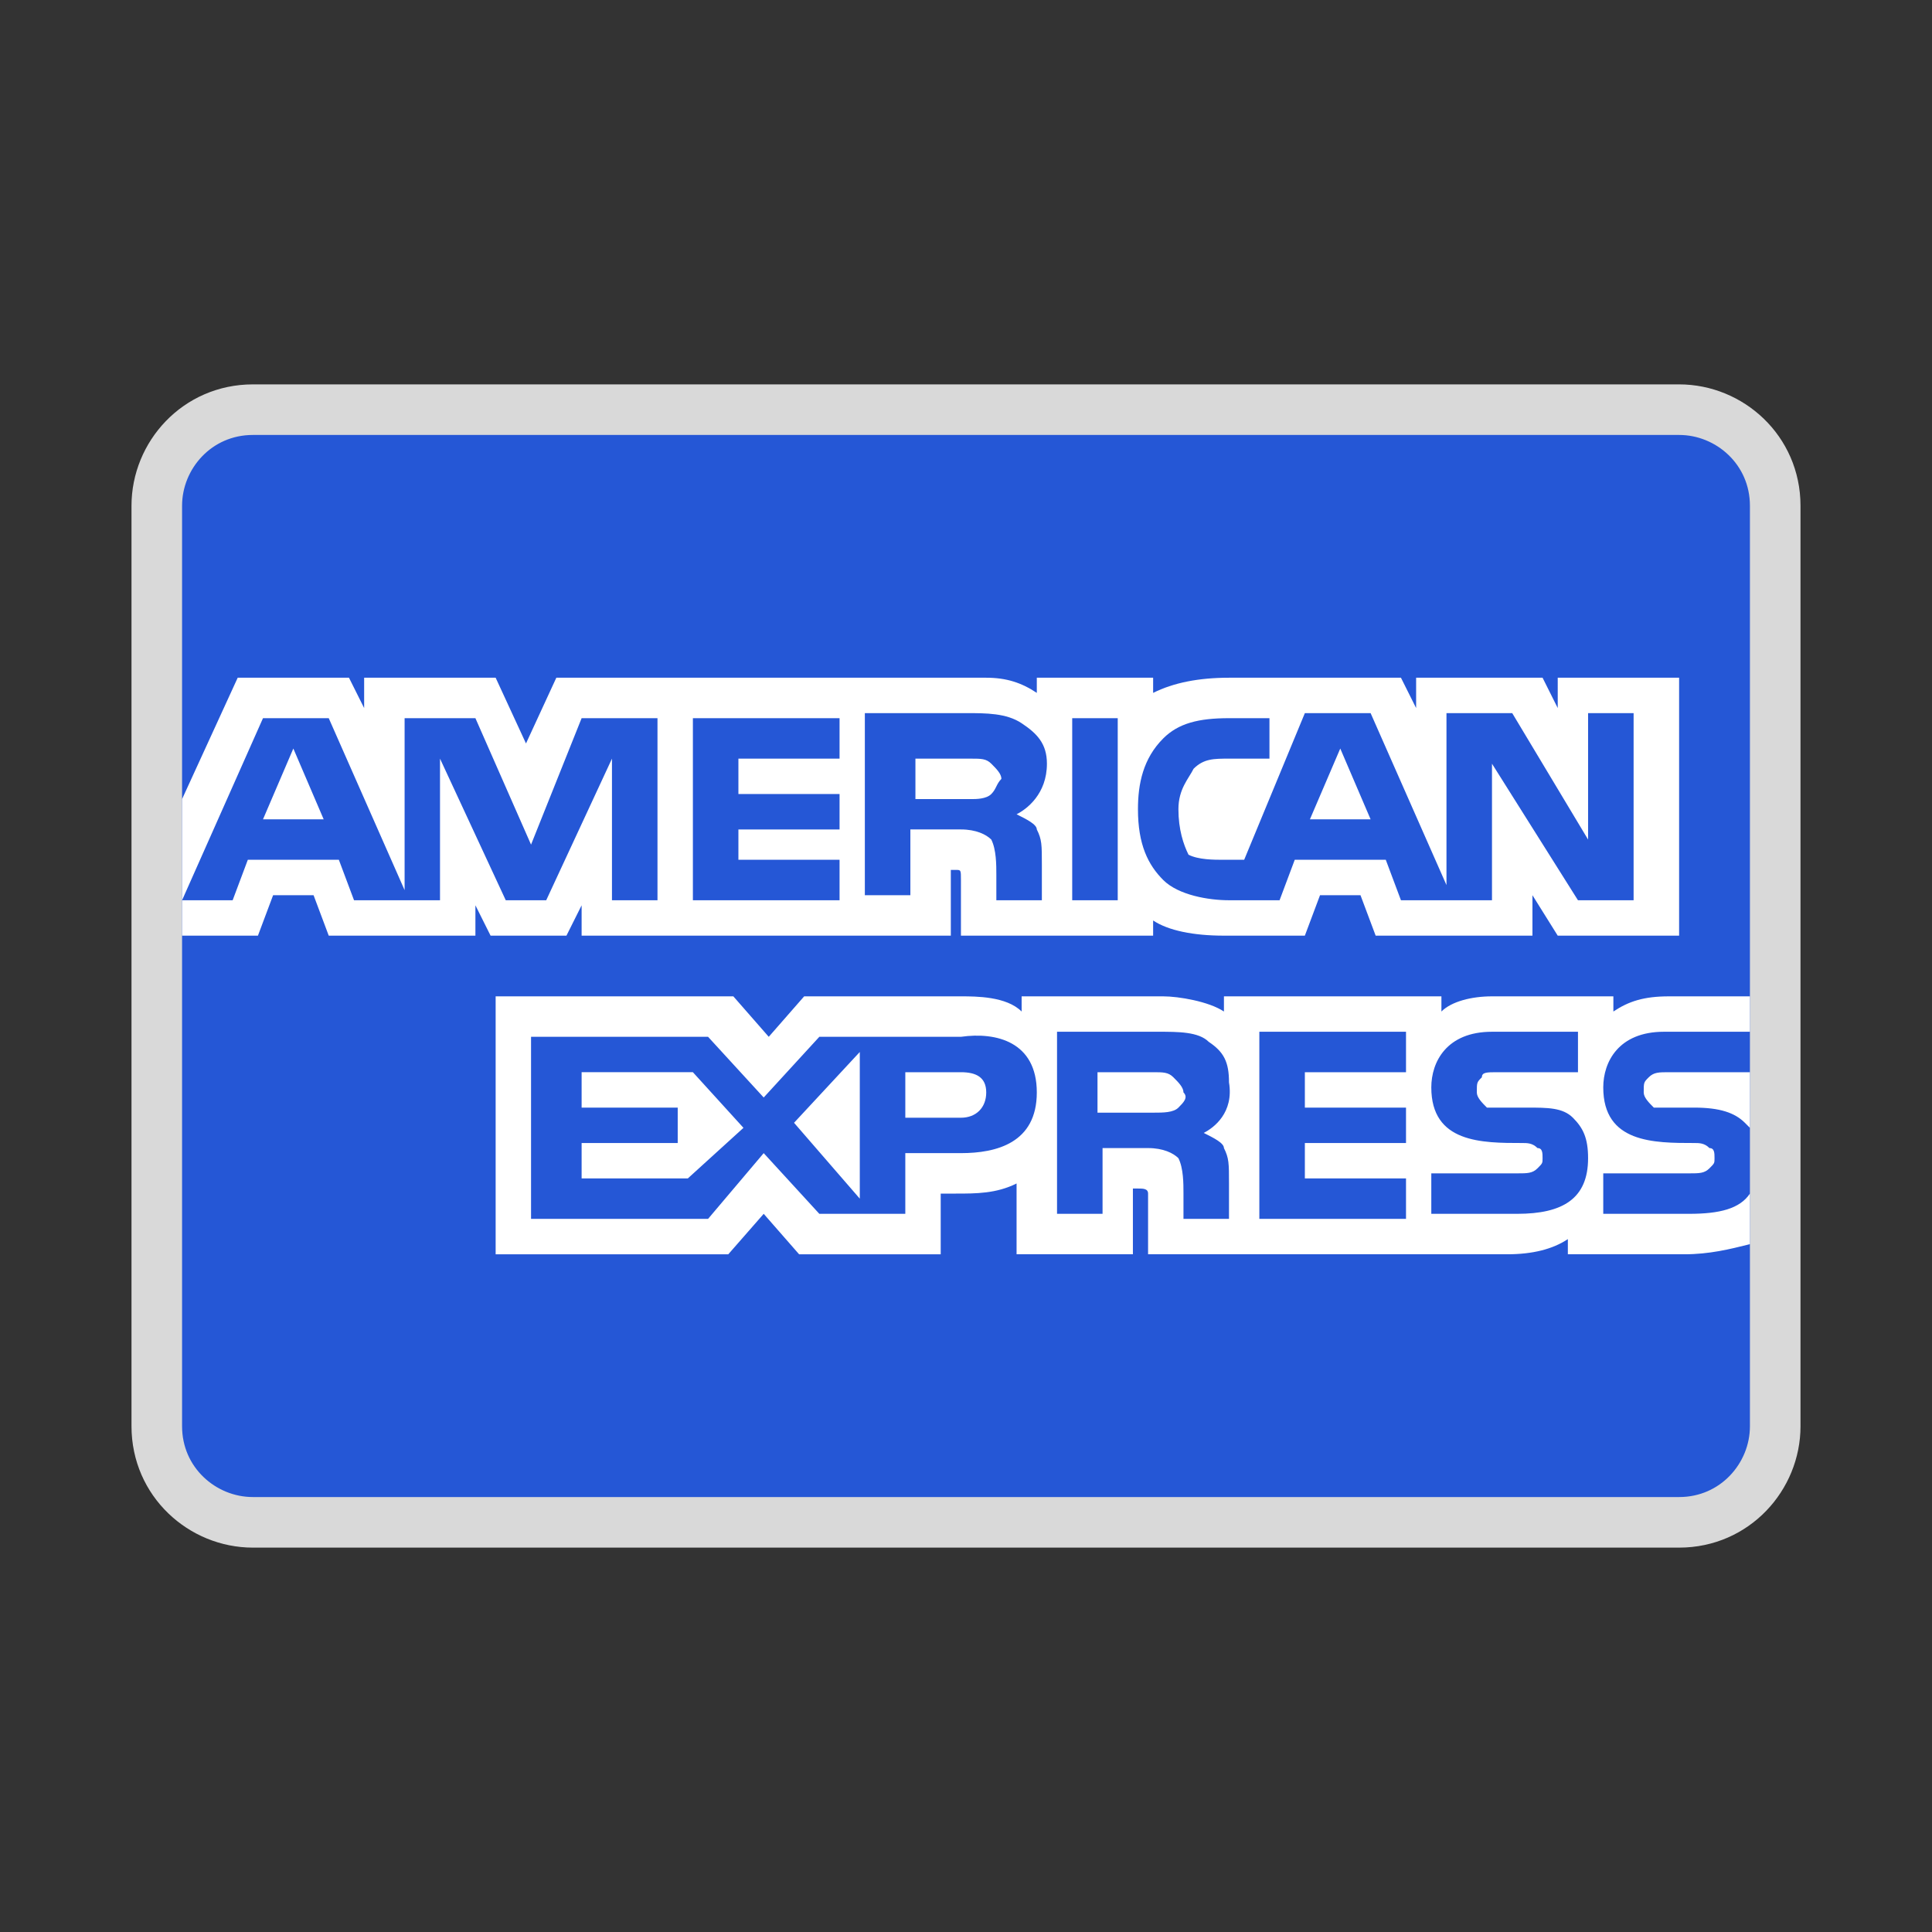
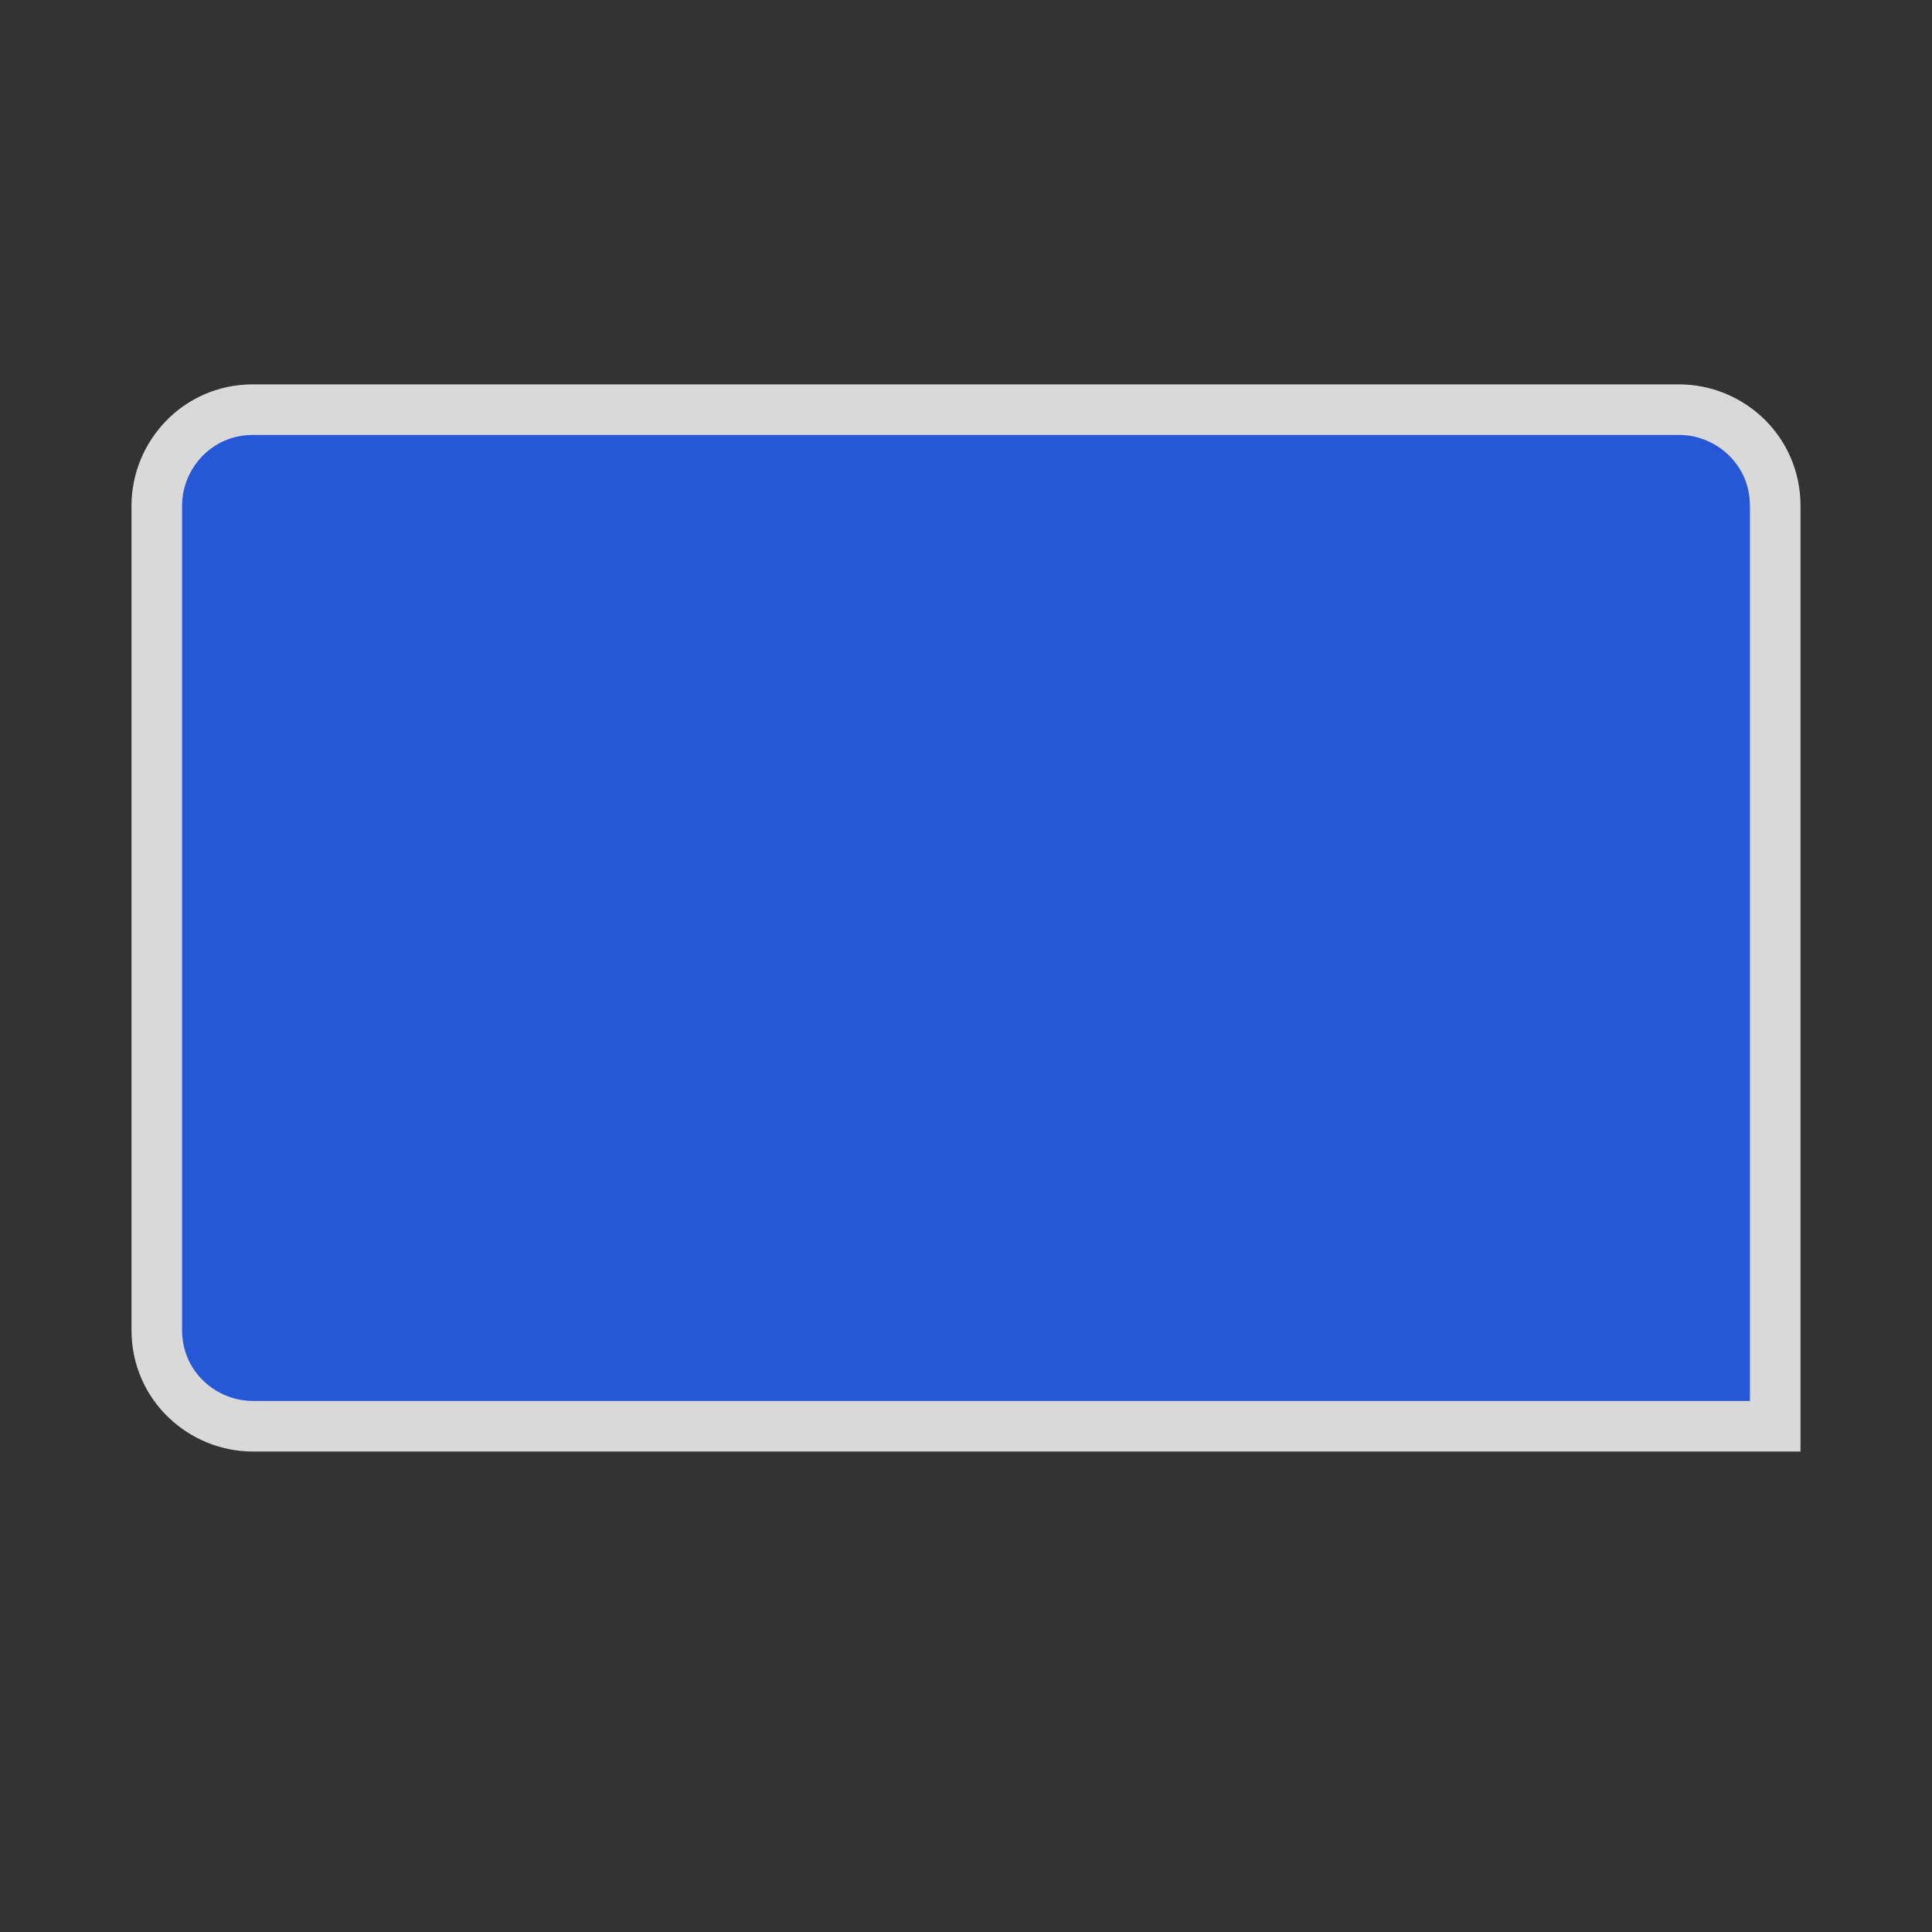
<svg xmlns="http://www.w3.org/2000/svg" version="1.1" id="Capa_1" x="0px" y="0px" viewBox="0 0 38.2 38.2" style="enable-background:new 0 0 38.2 38.2;" xml:space="preserve">
  <rect x="0" y="0" width="38.2" height="38.2" fill="#333333" stroke="none" />
  <style type="text/css">
	.st0{fill:#2557D6;stroke:#D9D9D9;stroke-miterlimit:10;}
	.st1{fill:#FFFFFF;}
</style>
  <g>
-     <path class="st0" d="M35.1,28.2c0,1-0.8,1.9-1.9,1.9H5c-1,0-1.9-0.8-1.9-1.9V10c0-1,0.8-1.9,1.9-1.9h28.2c1,0,1.9,0.8,1.9,1.9   L35.1,28.2L35.1,28.2z" />
+     <path class="st0" d="M35.1,28.2H5c-1,0-1.9-0.8-1.9-1.9V10c0-1,0.8-1.9,1.9-1.9h28.2c1,0,1.9,0.8,1.9,1.9   L35.1,28.2L35.1,28.2z" />
    <g>
-       <path id="Path_00000100374094686786332180000010608302461199940757_" class="st1" d="M3.6,18.5h1.5l0.3-0.8h0.8l0.3,0.8h2.9v-0.6    l0.3,0.6h1.5l0.3-0.6v0.6h7.3l0-1.3h0.1c0.1,0,0.1,0,0.1,0.2v1.1h3.8v-0.3c0.3,0.2,0.8,0.3,1.4,0.3h1.6l0.3-0.8h0.8l0.3,0.8h3.1    v-0.8l0.5,0.8h2.4v-5.1h-2.4V14l-0.3-0.6h-2.5V14l-0.3-0.6h-3.4c-0.6,0-1.1,0.1-1.5,0.3v-0.3h-2.3v0.3c-0.3-0.2-0.6-0.3-1-0.3H11    l-0.6,1.3l-0.6-1.3H7.2V14l-0.3-0.6H4.7l-1.1,2.4L3.6,18.5L3.6,18.5L3.6,18.5z M13,17.8h-0.9l0-2.8l-1.3,2.8h-0.8l-1.3-2.8v2.8H7    L6.7,17H4.9l-0.3,0.8H3.6l1.6-3.6h1.3l1.5,3.4v-3.4h1.4l1.1,2.5l1-2.5H13L13,17.8L13,17.8z M6.4,16.2l-0.6-1.4l-0.6,1.4H6.4z     M16.6,17.8h-2.9v-3.6h2.9v0.8h-2v0.7h2v0.7h-2V17h2V17.8z M20.7,15.1c0,0.6-0.4,0.9-0.6,1c0.2,0.1,0.4,0.2,0.4,0.3    c0.1,0.2,0.1,0.3,0.1,0.7v0.7h-0.9l0-0.5c0-0.2,0-0.5-0.1-0.7c-0.1-0.1-0.3-0.2-0.6-0.2H18v1.3h-0.9v-3.6h2c0.4,0,0.8,0,1.1,0.2    C20.5,14.5,20.7,14.7,20.7,15.1L20.7,15.1z M19.6,15.7c-0.1,0.1-0.3,0.1-0.4,0.1h-1.1v-0.8h1.1c0.2,0,0.3,0,0.4,0.1    c0.1,0.1,0.2,0.2,0.2,0.3C19.7,15.5,19.7,15.6,19.6,15.7z M22.1,17.8h-0.9v-3.6h0.9V17.8z M32.4,17.8h-1.2l-1.7-2.7v2.7h-1.8    L27.4,17h-1.8l-0.3,0.8h-1c-0.4,0-1-0.1-1.3-0.4c-0.3-0.3-0.5-0.7-0.5-1.4c0-0.5,0.1-1,0.5-1.4c0.3-0.3,0.7-0.4,1.3-0.4h0.8v0.8    h-0.8c-0.3,0-0.5,0-0.7,0.2c-0.1,0.2-0.3,0.4-0.3,0.8c0,0.4,0.1,0.7,0.2,0.9C23.7,17,24,17,24.2,17h0.4l1.2-2.9h1.3l1.5,3.4v-3.4    h1.3l1.5,2.5v-2.5h0.9V17.8z M27.1,16.2l-0.6-1.4l-0.6,1.4H27.1z" />
-       <path id="path13_00000105408193484557586510000000996418019055210930_" class="st1" d="M34.6,23.6C34.4,23.9,34,24,33.4,24h-1.7    v-0.8h1.7c0.2,0,0.3,0,0.4-0.1c0.1-0.1,0.1-0.1,0.1-0.2c0-0.1,0-0.2-0.1-0.2c-0.1-0.1-0.2-0.1-0.3-0.1c-0.8,0-1.8,0-1.8-1.1    c0-0.5,0.3-1.1,1.2-1.1h1.7l0-0.7H33c-0.5,0-0.8,0.1-1.1,0.3v-0.3h-2.4c-0.4,0-0.8,0.1-1,0.3v-0.3h-4.3V20    c-0.3-0.2-0.9-0.3-1.2-0.3h-2.8V20c-0.3-0.3-0.9-0.3-1.2-0.3h-3.1l-0.7,0.8l-0.7-0.8H9.8v5.1h4.6l0.7-0.8l0.7,0.8l2.8,0v-1.2h0.3    c0.4,0,0.8,0,1.2-0.2v1.4h2.3v-1.3h0.1c0.1,0,0.2,0,0.2,0.1v1.2h7.1c0.5,0,0.9-0.1,1.2-0.3v0.3h2.3c0.5,0,0.9-0.1,1.3-0.2V23.6    L34.6,23.6z M20.5,21.6c0,1-0.8,1.2-1.5,1.2h-1.1v1.2h-1.7l-1.1-1.2L14,24.1h-3.5v-3.6h3.5l1.1,1.2l1.1-1.2H19    C19.7,20.4,20.5,20.6,20.5,21.6z M13.6,23.3h-2.1v-0.7h1.9v-0.7h-1.9v-0.7h2.2l1,1.1L13.6,23.3z M17,23.7l-1.3-1.5l1.3-1.4V23.7z     M19,22.1h-1.1v-0.9H19c0.3,0,0.5,0.1,0.5,0.4C19.5,21.9,19.3,22.1,19,22.1z M24.9,20.4h2.9v0.8h-2v0.7h2v0.7h-2v0.7l2,0v0.8h-2.9    V20.4z M23.8,22.4c0.2,0.1,0.4,0.2,0.4,0.3c0.1,0.2,0.1,0.3,0.1,0.7v0.7h-0.9v-0.5c0-0.2,0-0.5-0.1-0.7c-0.1-0.1-0.3-0.2-0.6-0.2    h-0.9v1.3h-0.9v-3.6h2c0.4,0,0.8,0,1,0.2c0.3,0.2,0.4,0.4,0.4,0.8C24.4,22,24,22.3,23.8,22.4z M23.3,21.9C23.2,22,23,22,22.8,22    h-1.1v-0.8h1.1c0.2,0,0.3,0,0.4,0.1c0.1,0.1,0.2,0.2,0.2,0.3C23.5,21.7,23.4,21.8,23.3,21.9z M31.1,22.1c0.2,0.2,0.3,0.4,0.3,0.8    c0,0.8-0.5,1.1-1.4,1.1h-1.7v-0.8H30c0.2,0,0.3,0,0.4-0.1c0.1-0.1,0.1-0.1,0.1-0.2c0-0.1,0-0.2-0.1-0.2c-0.1-0.1-0.2-0.1-0.3-0.1    c-0.8,0-1.8,0-1.8-1.1c0-0.5,0.3-1.1,1.2-1.1h1.7v0.8h-1.6c-0.2,0-0.3,0-0.3,0.1c-0.1,0.1-0.1,0.1-0.1,0.3c0,0.1,0.1,0.2,0.2,0.3    c0.1,0,0.2,0,0.3,0l0.5,0C30.6,21.9,30.9,21.9,31.1,22.1z M34.6,21.2H33c-0.2,0-0.3,0-0.4,0.1c-0.1,0.1-0.1,0.1-0.1,0.3    c0,0.1,0.1,0.2,0.2,0.3c0.1,0,0.2,0,0.3,0l0.5,0c0.5,0,0.8,0.1,1,0.3c0,0,0.1,0.1,0.1,0.1V21.2z" />
-     </g>
+       </g>
  </g>
</svg>